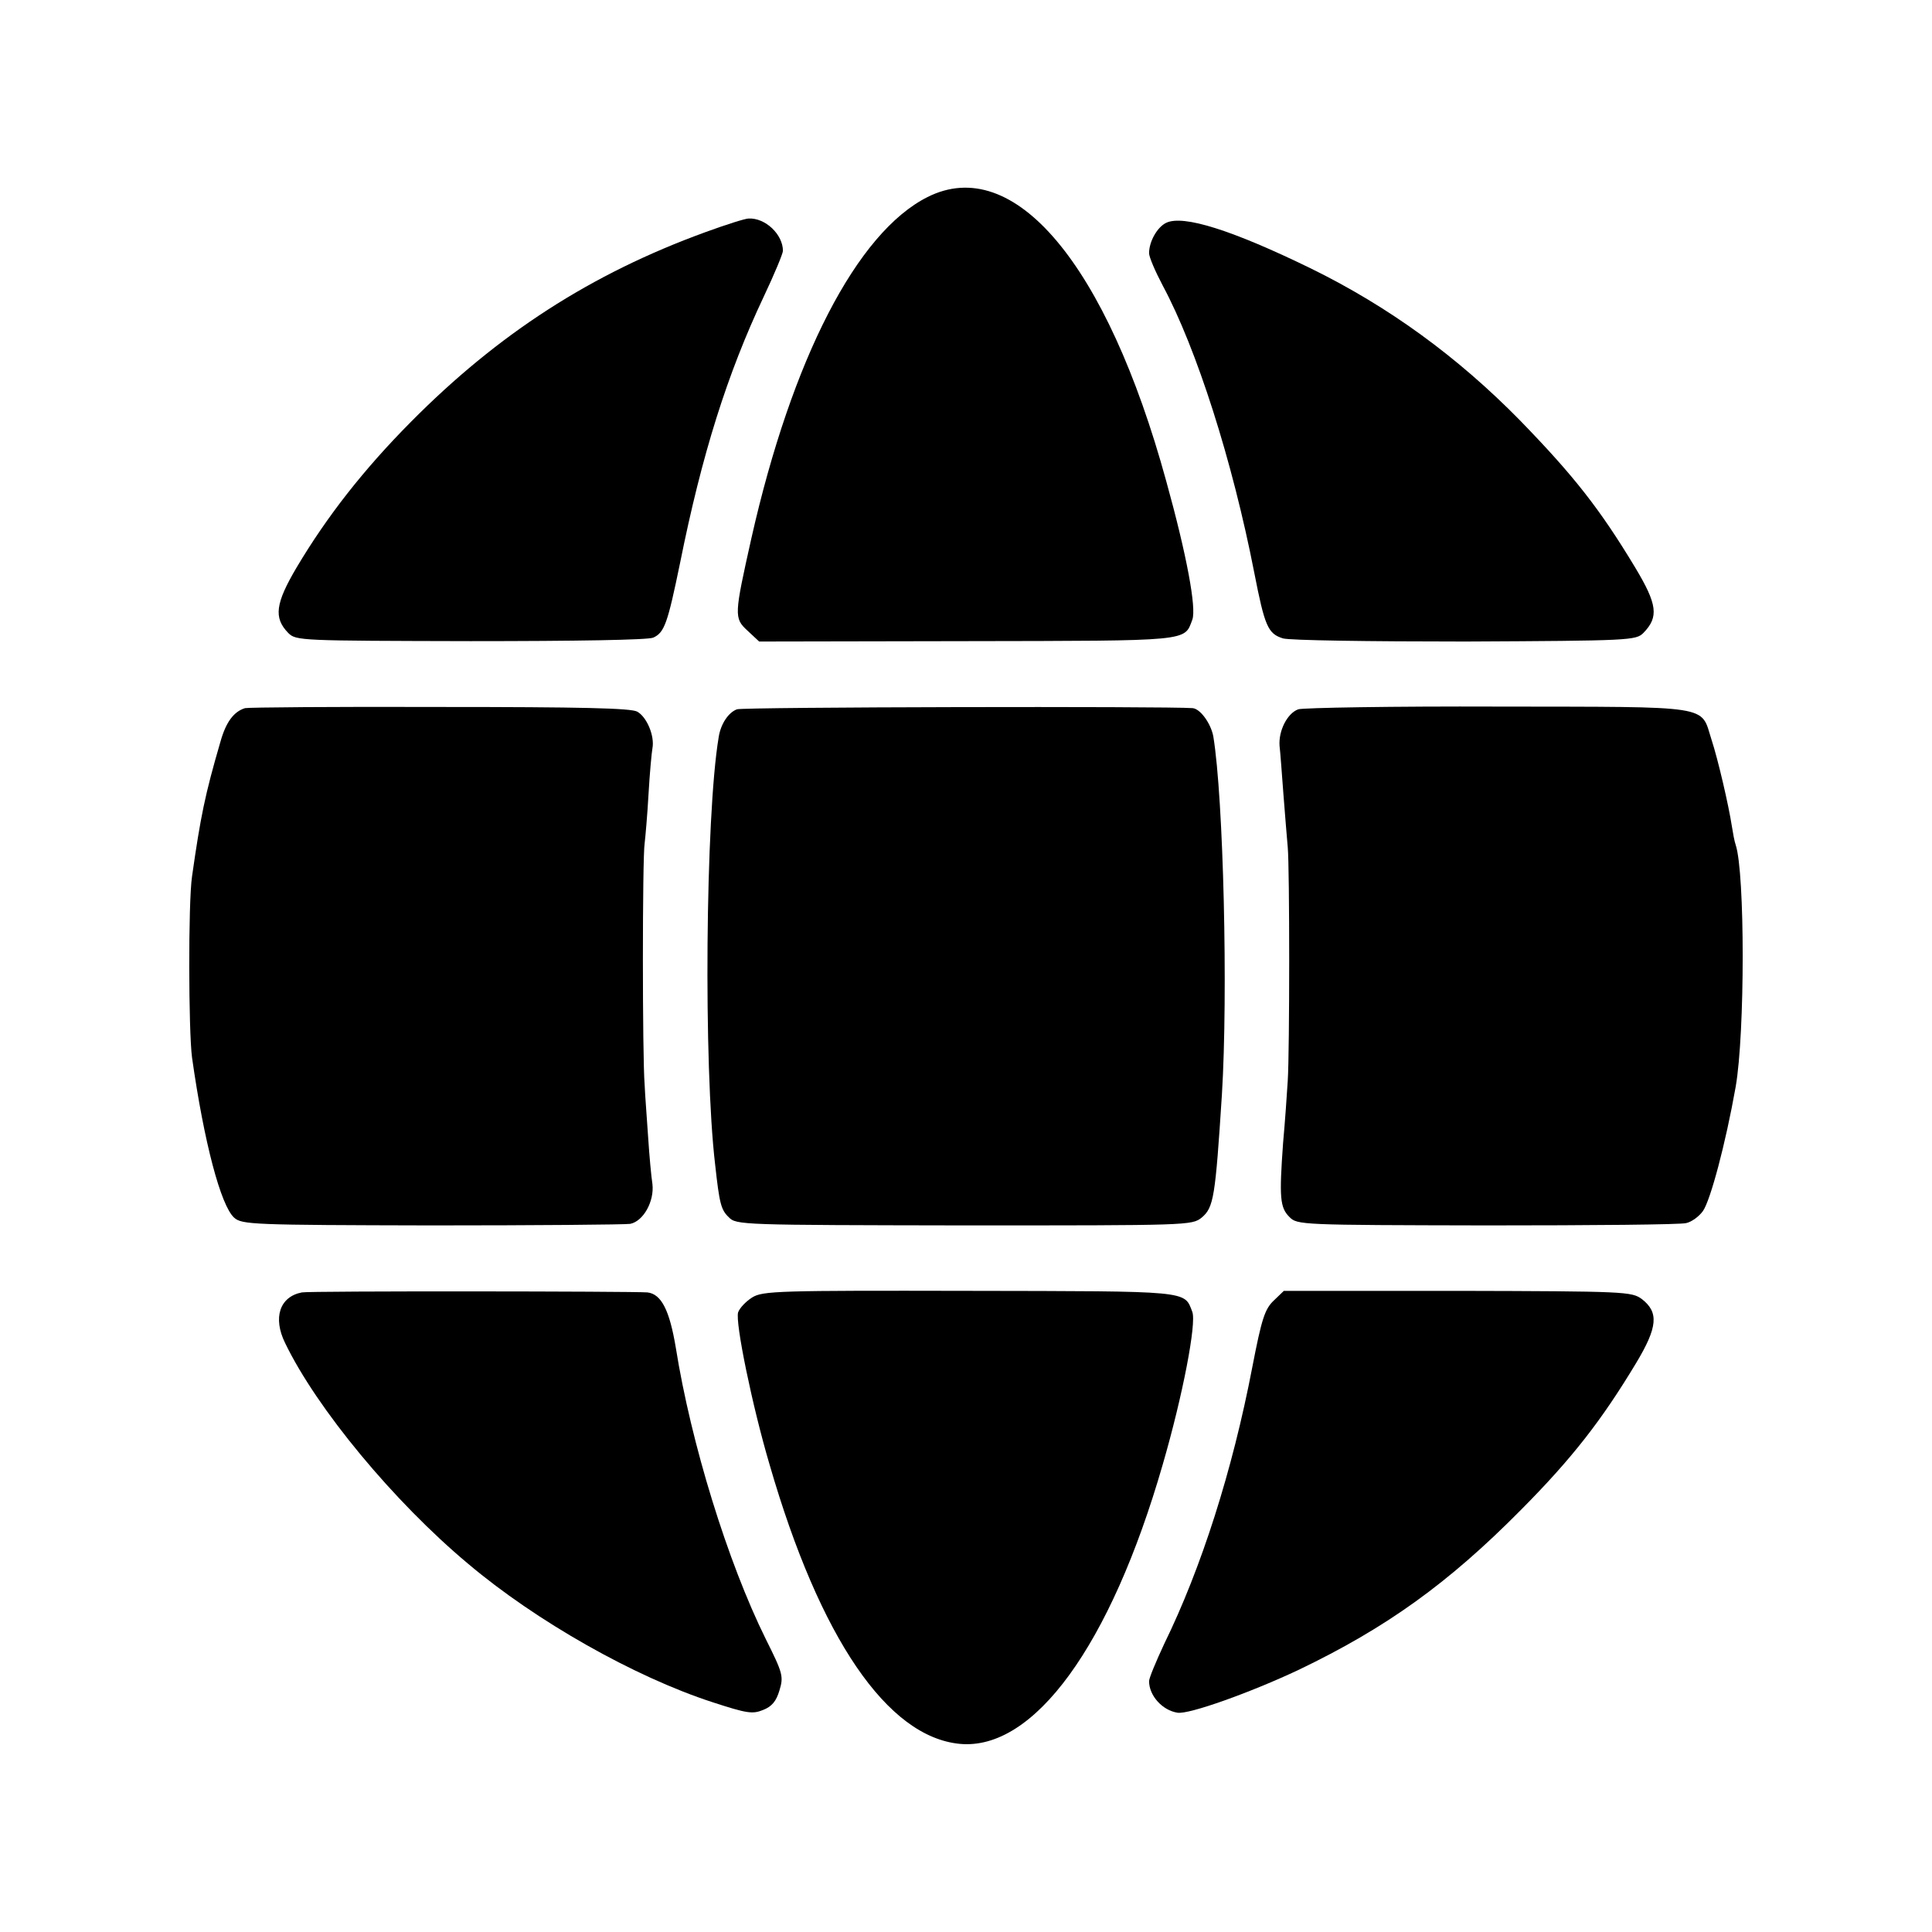
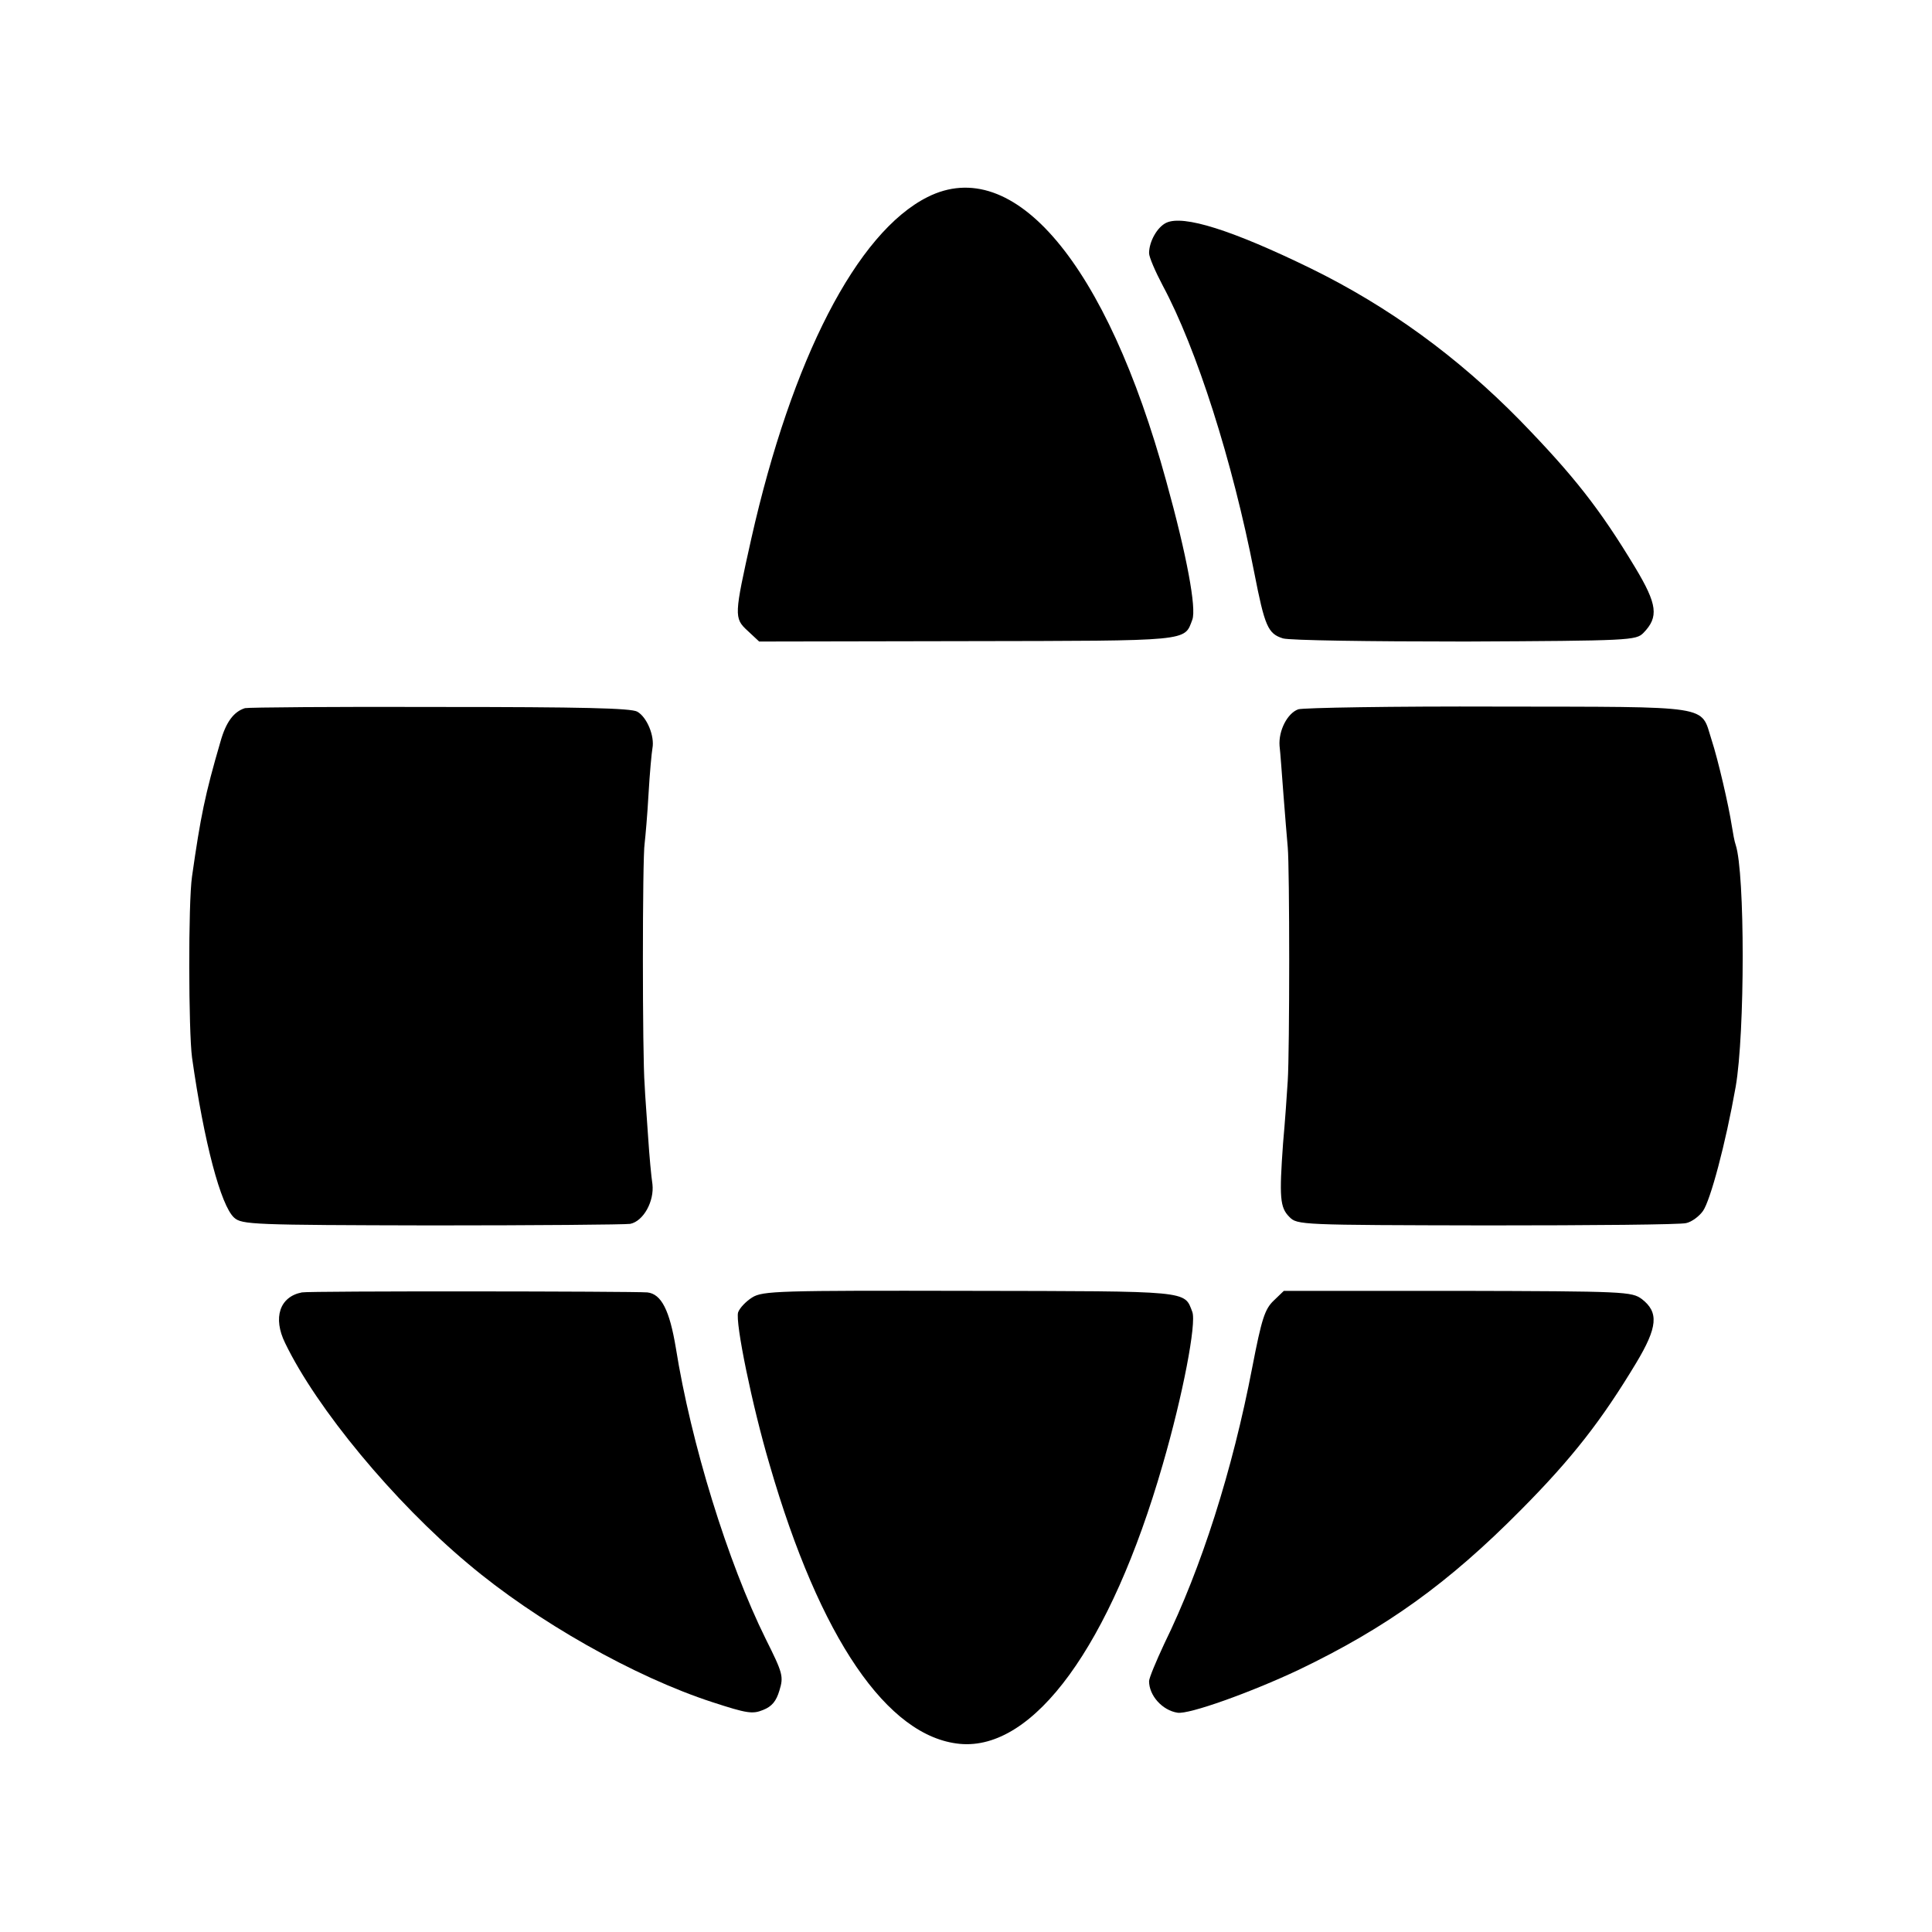
<svg xmlns="http://www.w3.org/2000/svg" version="1.0" width="496pt" height="496pt" viewBox="0 0 496 496" preserveAspectRatio="xMidYMid meet">
  <g transform="translate(0,496) scale(0.1,-0.1)" fill="#000000" stroke="none">
    <path d="M2381 4454 c-181 -91 -348 -415 -452 -876 -44 -197 -45 -205 -10 -237 l30 -28 534 1 c577 1 557 -1 578 55 11 29 -14 165 -67 356 -153 558 -391 841 -613 729z" />
-     <path d="M1811 4364 c-294 -107 -532 -261 -756 -487 -121 -122 -215 -242 -293 -373 -55 -93 -60 -130 -22 -169 20 -20 31 -20 468 -21 269 0 456 3 469 9 29 13 37 37 69 192 56 279 121 485 215 684 27 57 49 110 49 117 0 42 -45 85 -88 83 -9 0 -59 -16 -111 -35z" />
    <path d="M2994 4388 c-23 -11 -44 -48 -44 -78 0 -10 16 -47 35 -83 87 -162 179 -450 235 -737 27 -138 35 -157 74 -169 18 -5 217 -8 468 -8 423 2 438 3 457 22 40 41 36 73 -21 168 -91 151 -158 236 -296 378 -160 163 -337 292 -537 390 -201 98 -327 138 -371 117z" />
    <path d="M629 3142 c-29 -9 -49 -36 -63 -86 -40 -137 -51 -192 -73 -346 -10 -68 -9 -397 0 -465 31 -219 74 -380 108 -411 20 -18 47 -19 507 -20 267 0 496 2 510 4 34 7 62 58 57 102 -3 19 -8 73 -11 120 -3 47 -8 108 -9 135 -6 71 -6 584 0 620 2 17 7 73 10 127 3 53 8 106 10 117 6 31 -14 80 -39 94 -16 9 -142 12 -507 12 -267 1 -492 -1 -500 -3z" />
-     <path d="M1892 3139 c-22 -8 -42 -38 -47 -72 -34 -202 -39 -844 -9 -1097 11 -100 15 -116 35 -135 19 -20 33 -20 604 -21 576 0 585 0 610 20 31 26 35 52 52 316 16 260 4 760 -22 919 -6 33 -33 71 -53 73 -66 5 -1154 3 -1170 -3z" />
    <path d="M3333 3139 c-28 -10 -51 -55 -48 -94 2 -16 6 -73 10 -125 4 -52 9 -113 11 -135 5 -53 5 -523 0 -600 -2 -33 -7 -105 -12 -160 -10 -139 -8 -165 16 -189 20 -21 29 -21 508 -22 268 0 498 2 511 6 14 3 33 17 43 31 19 27 58 172 84 319 24 138 24 549 0 621 -3 8 -7 30 -10 49 -8 52 -35 169 -52 221 -29 90 9 84 -548 85 -270 1 -501 -3 -513 -7z" />
    <path d="M775 1642 c-57 -11 -75 -65 -43 -130 81 -168 279 -407 469 -566 175 -148 428 -291 628 -356 89 -29 103 -31 130 -20 23 9 34 23 42 50 11 36 9 44 -35 132 -98 198 -192 503 -231 748 -16 96 -37 138 -73 142 -38 3 -869 4 -887 0z" />
    <path d="M1931 1629 c-16 -10 -32 -27 -36 -38 -8 -25 36 -240 81 -392 129 -445 302 -698 488 -716 190 -18 387 252 521 717 52 179 87 363 76 392 -21 55 -2 53 -572 54 -490 1 -531 0 -558 -17z" />
    <path d="M3270 1621 c-23 -22 -31 -47 -55 -171 -51 -266 -131 -516 -226 -710 -21 -45 -39 -88 -39 -96 0 -37 34 -75 73 -81 29 -5 188 52 311 110 225 108 384 222 571 411 132 133 207 230 295 376 56 93 59 131 15 165 -26 19 -42 20 -473 21 l-446 0 -26 -25z" />
  </g>
</svg>